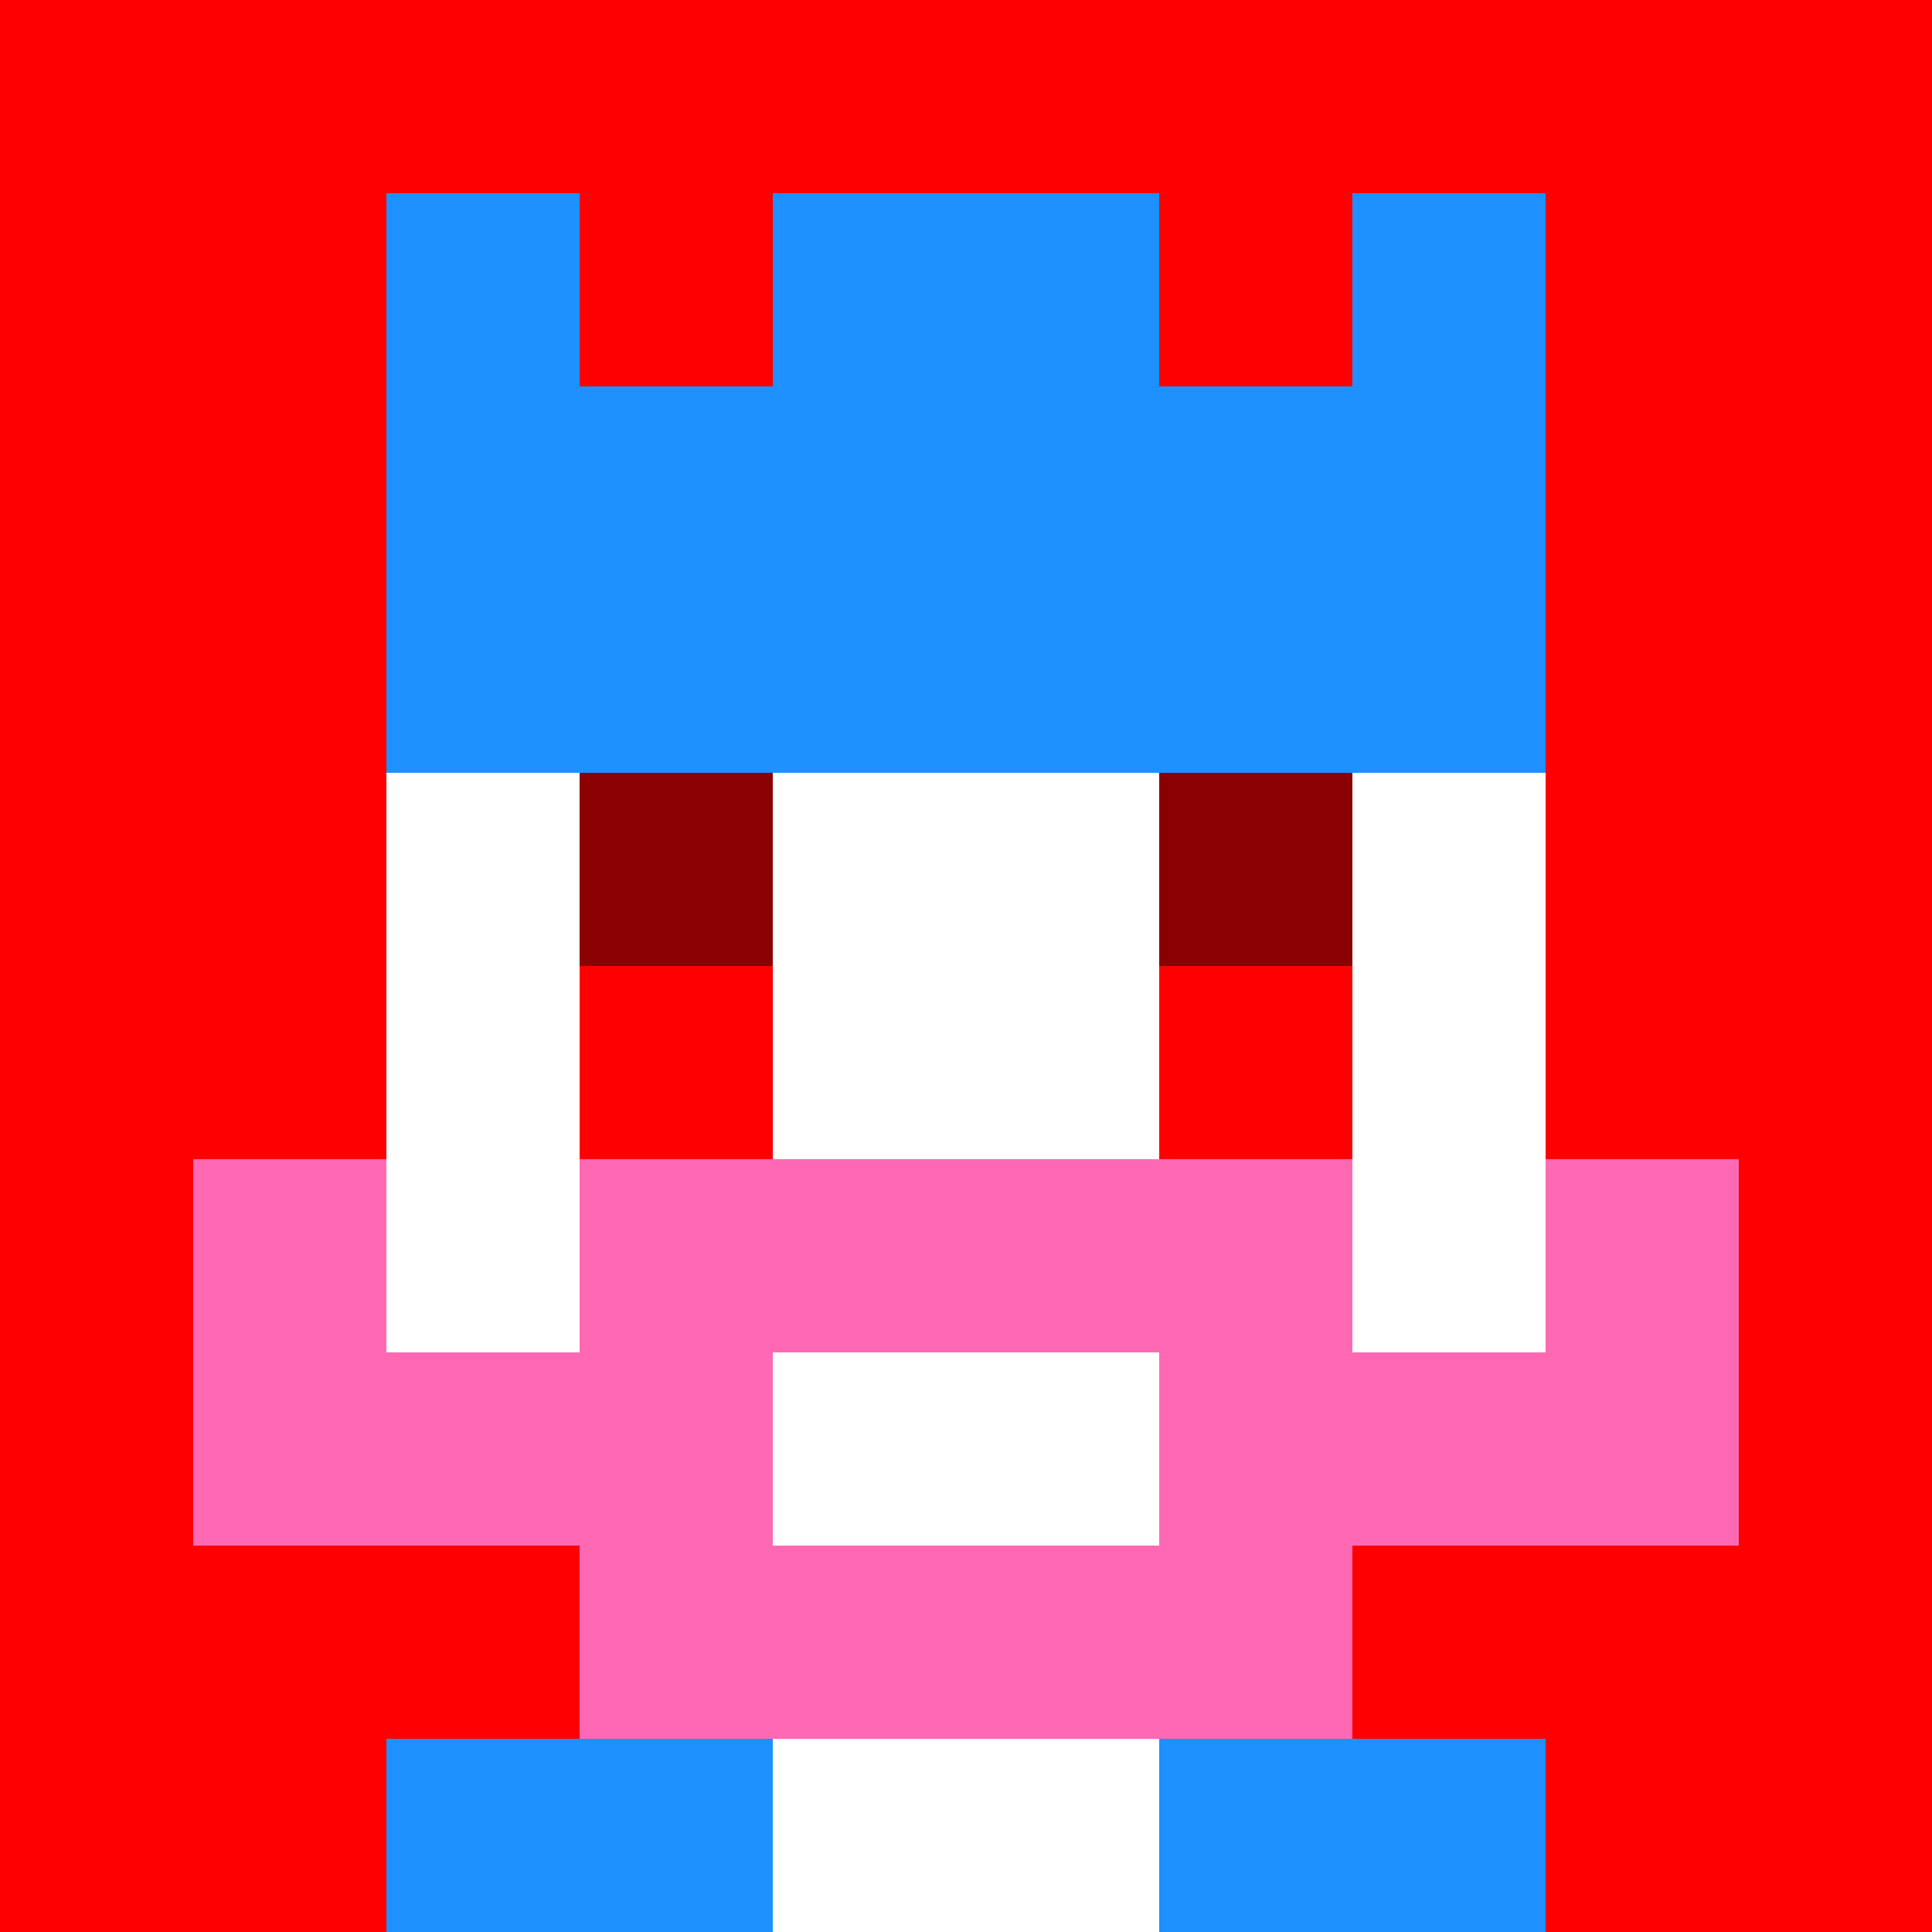
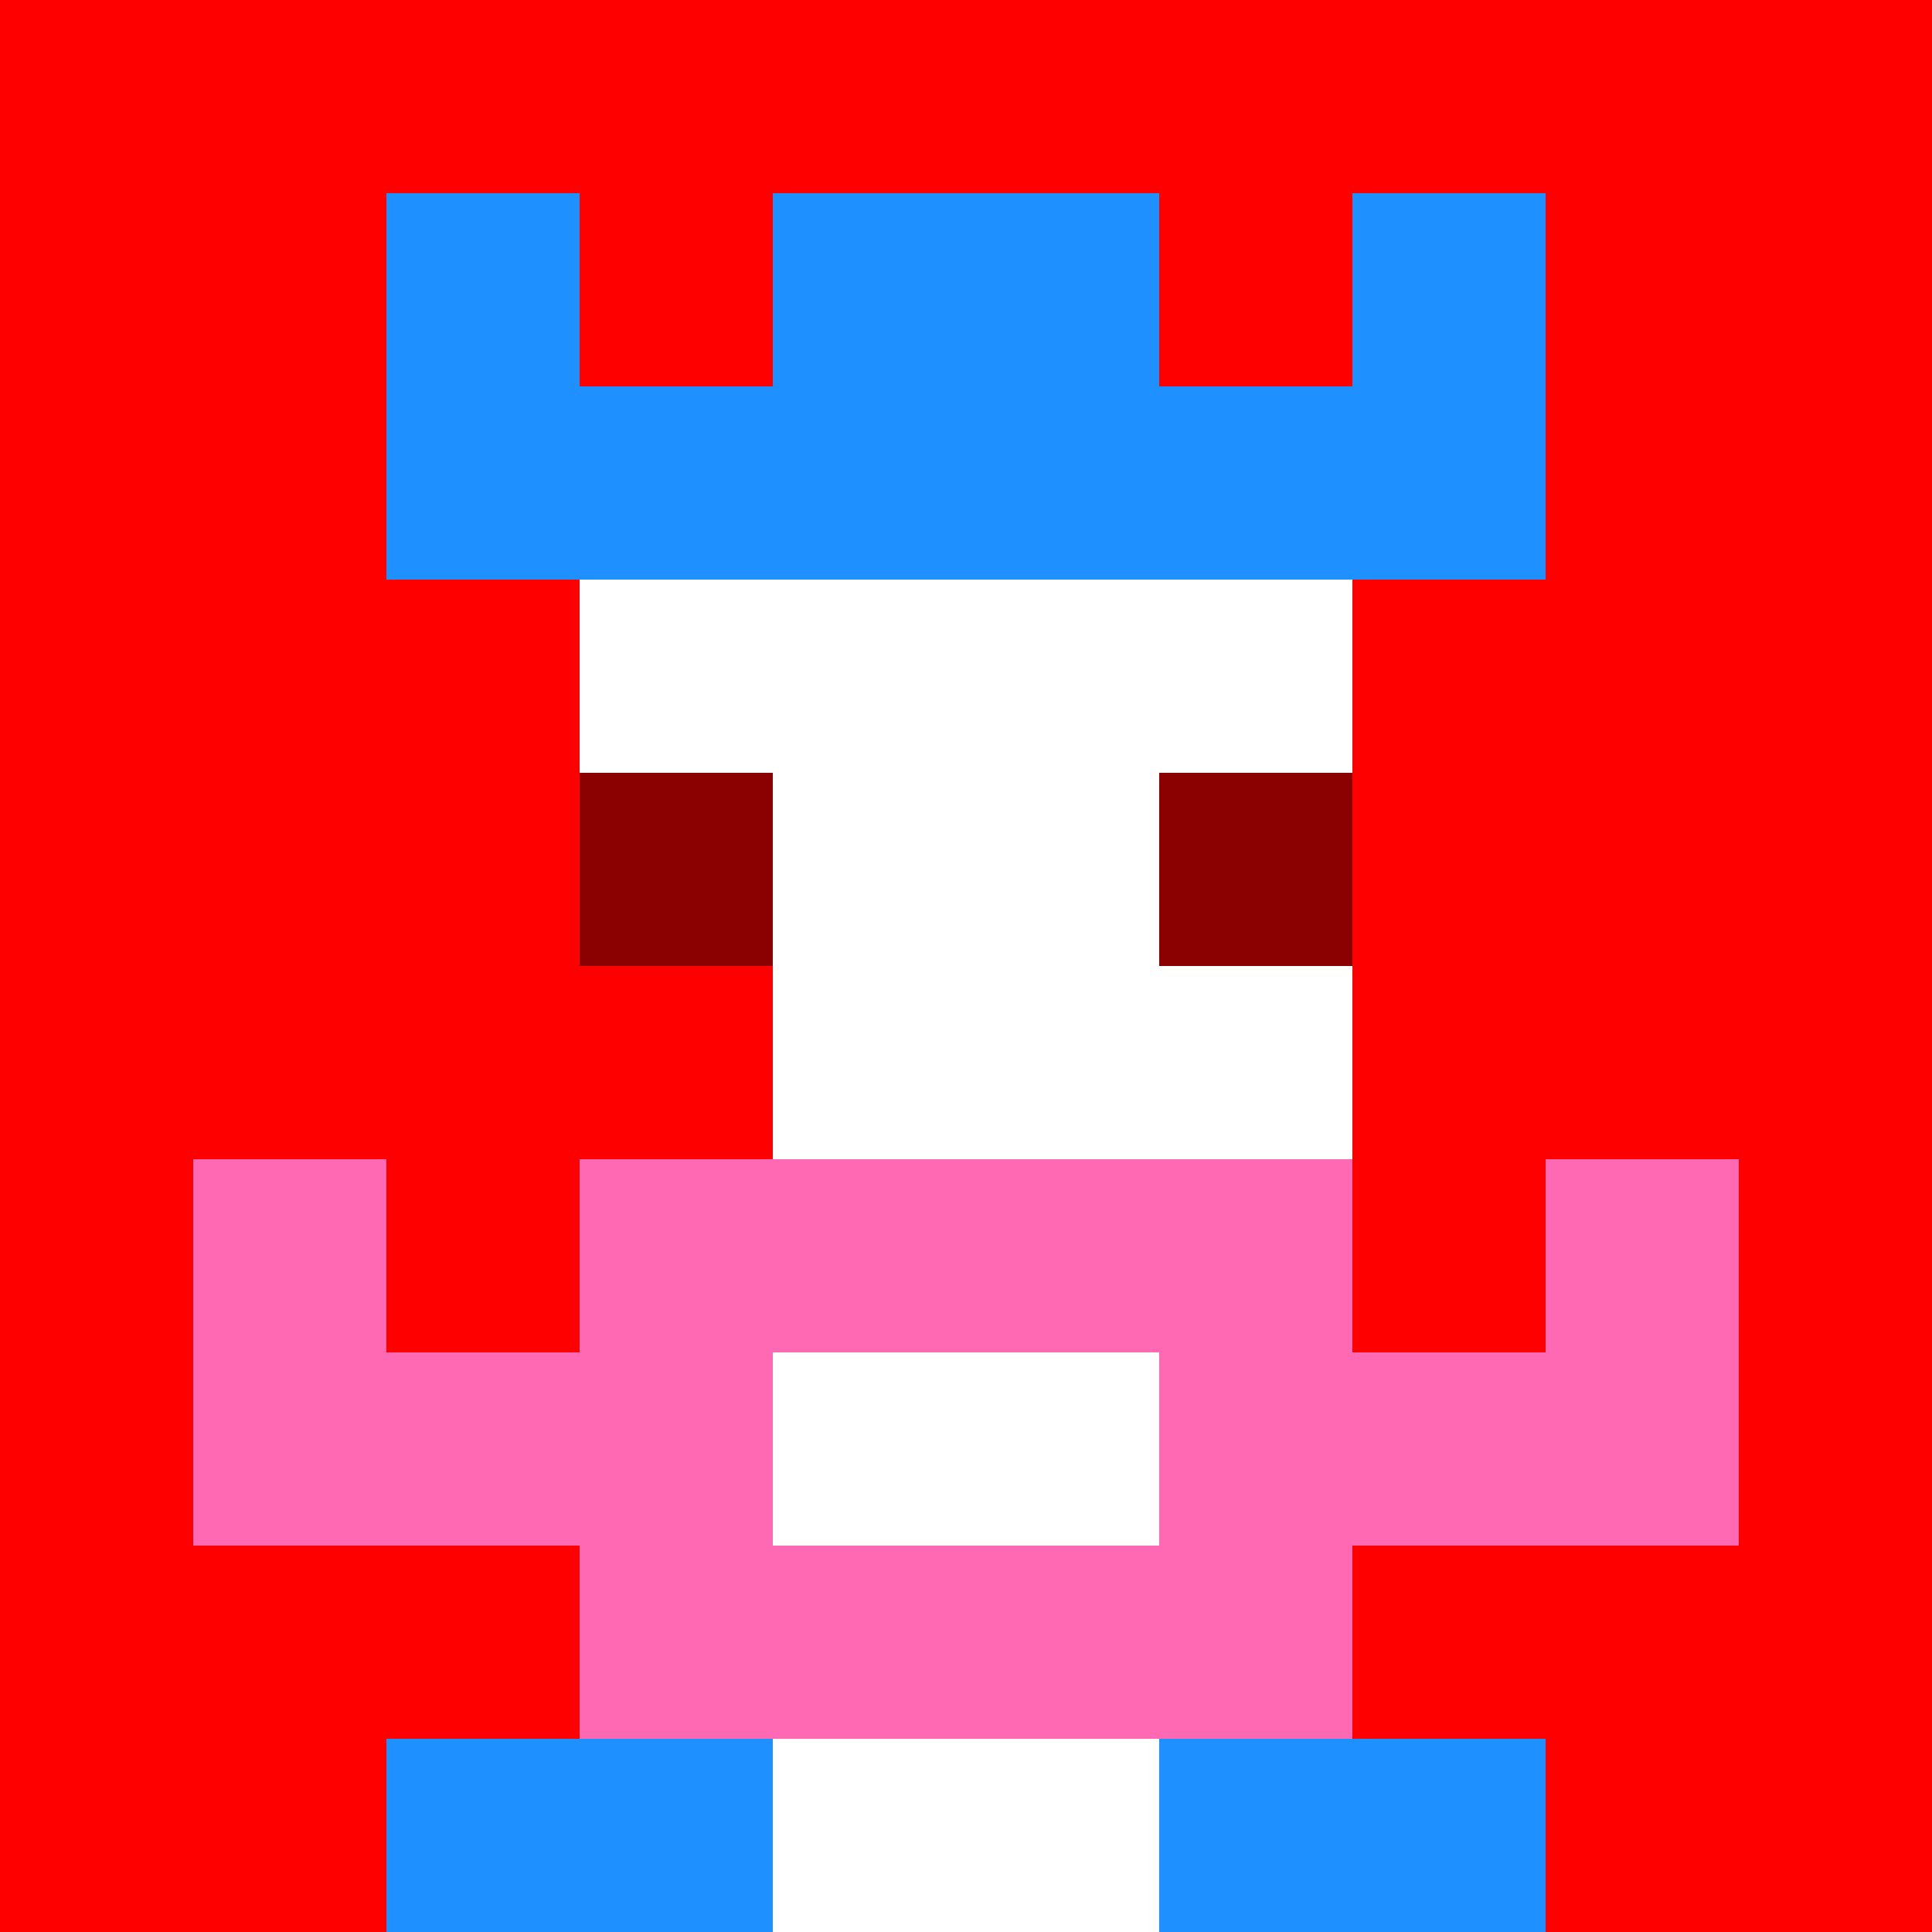
<svg xmlns="http://www.w3.org/2000/svg" version="1.1" width="941" height="941" viewBox="0 0 941 941">
  <title>'goose-pfp-royal' by Dmitri Cherniak</title>
  <desc>The Goose Is Loose</desc>
-   <rect width="100%" height="100%" fill="#FFFFFF" />
  <g>
    <g id="0-0">
      <rect x="0" y="0" height="941" width="941" fill="#FF0000" />
      <g>
        <rect id="0-0-3-2-4-7" x="282.3" y="188.2" width="376.4" height="658.7" fill="#FFFFFF" />
-         <rect id="0-0-2-3-6-5" x="188.2" y="282.3" width="564.6" height="470.5" fill="#FFFFFF" />
        <rect id="0-0-4-8-2-2" x="376.4" y="752.8" width="188.2" height="188.2" fill="#FFFFFF" />
        <rect id="0-0-1-7-8-1" x="94.1" y="658.7" width="752.8" height="94.1" fill="#FF69B4" />
        <rect id="0-0-3-6-4-3" x="282.3" y="564.6" width="376.4" height="282.3" fill="#FF69B4" />
        <rect id="0-0-4-7-2-1" x="376.4" y="658.7" width="188.2" height="94.1" fill="#FFFFFF" />
        <rect id="0-0-1-6-1-2" x="94.1" y="564.6" width="94.1" height="188.2" fill="#FF69B4" />
        <rect id="0-0-8-6-1-2" x="752.8" y="564.6" width="94.1" height="188.2" fill="#FF69B4" />
        <rect id="0-0-3-4-1-1" x="282.3" y="376.4" width="94.1" height="94.1" fill="#8B0000" />
        <rect id="0-0-6-4-1-1" x="564.6" y="376.4" width="94.1" height="94.1" fill="#8B0000" />
        <rect id="0-0-3-5-1-1" x="282.3" y="470.5" width="94.1" height="94.1" fill="#FF0000" />
-         <rect id="0-0-6-5-1-1" x="564.6" y="470.5" width="94.1" height="94.1" fill="#FF0000" />
        <rect id="0-0-2-1-1-2" x="188.2" y="94.1" width="94.1" height="188.2" fill="#1E90FF" />
        <rect id="0-0-4-1-2-2" x="376.4" y="94.1" width="188.2" height="188.2" fill="#1E90FF" />
        <rect id="0-0-7-1-1-2" x="658.7" y="94.1" width="94.1" height="188.2" fill="#1E90FF" />
-         <rect id="0-0-2-2-6-2" x="188.2" y="188.2" width="564.6" height="188.2" fill="#1E90FF" />
        <rect id="0-0-3-2-1-1" x="282.3" y="188.2" width="94.1" height="94.1" fill="#1E90FF" />
        <rect id="0-0-6-2-1-1" x="564.6" y="188.2" width="94.1" height="94.1" fill="#1E90FF" />
        <rect id="0-0-2-9-2-1" x="188.2" y="846.9" width="188.2" height="94.1" fill="#1E90FF" />
        <rect id="0-0-6-9-2-1" x="564.6" y="846.9" width="188.2" height="94.1" fill="#1E90FF" />
      </g>
    </g>
  </g>
</svg>